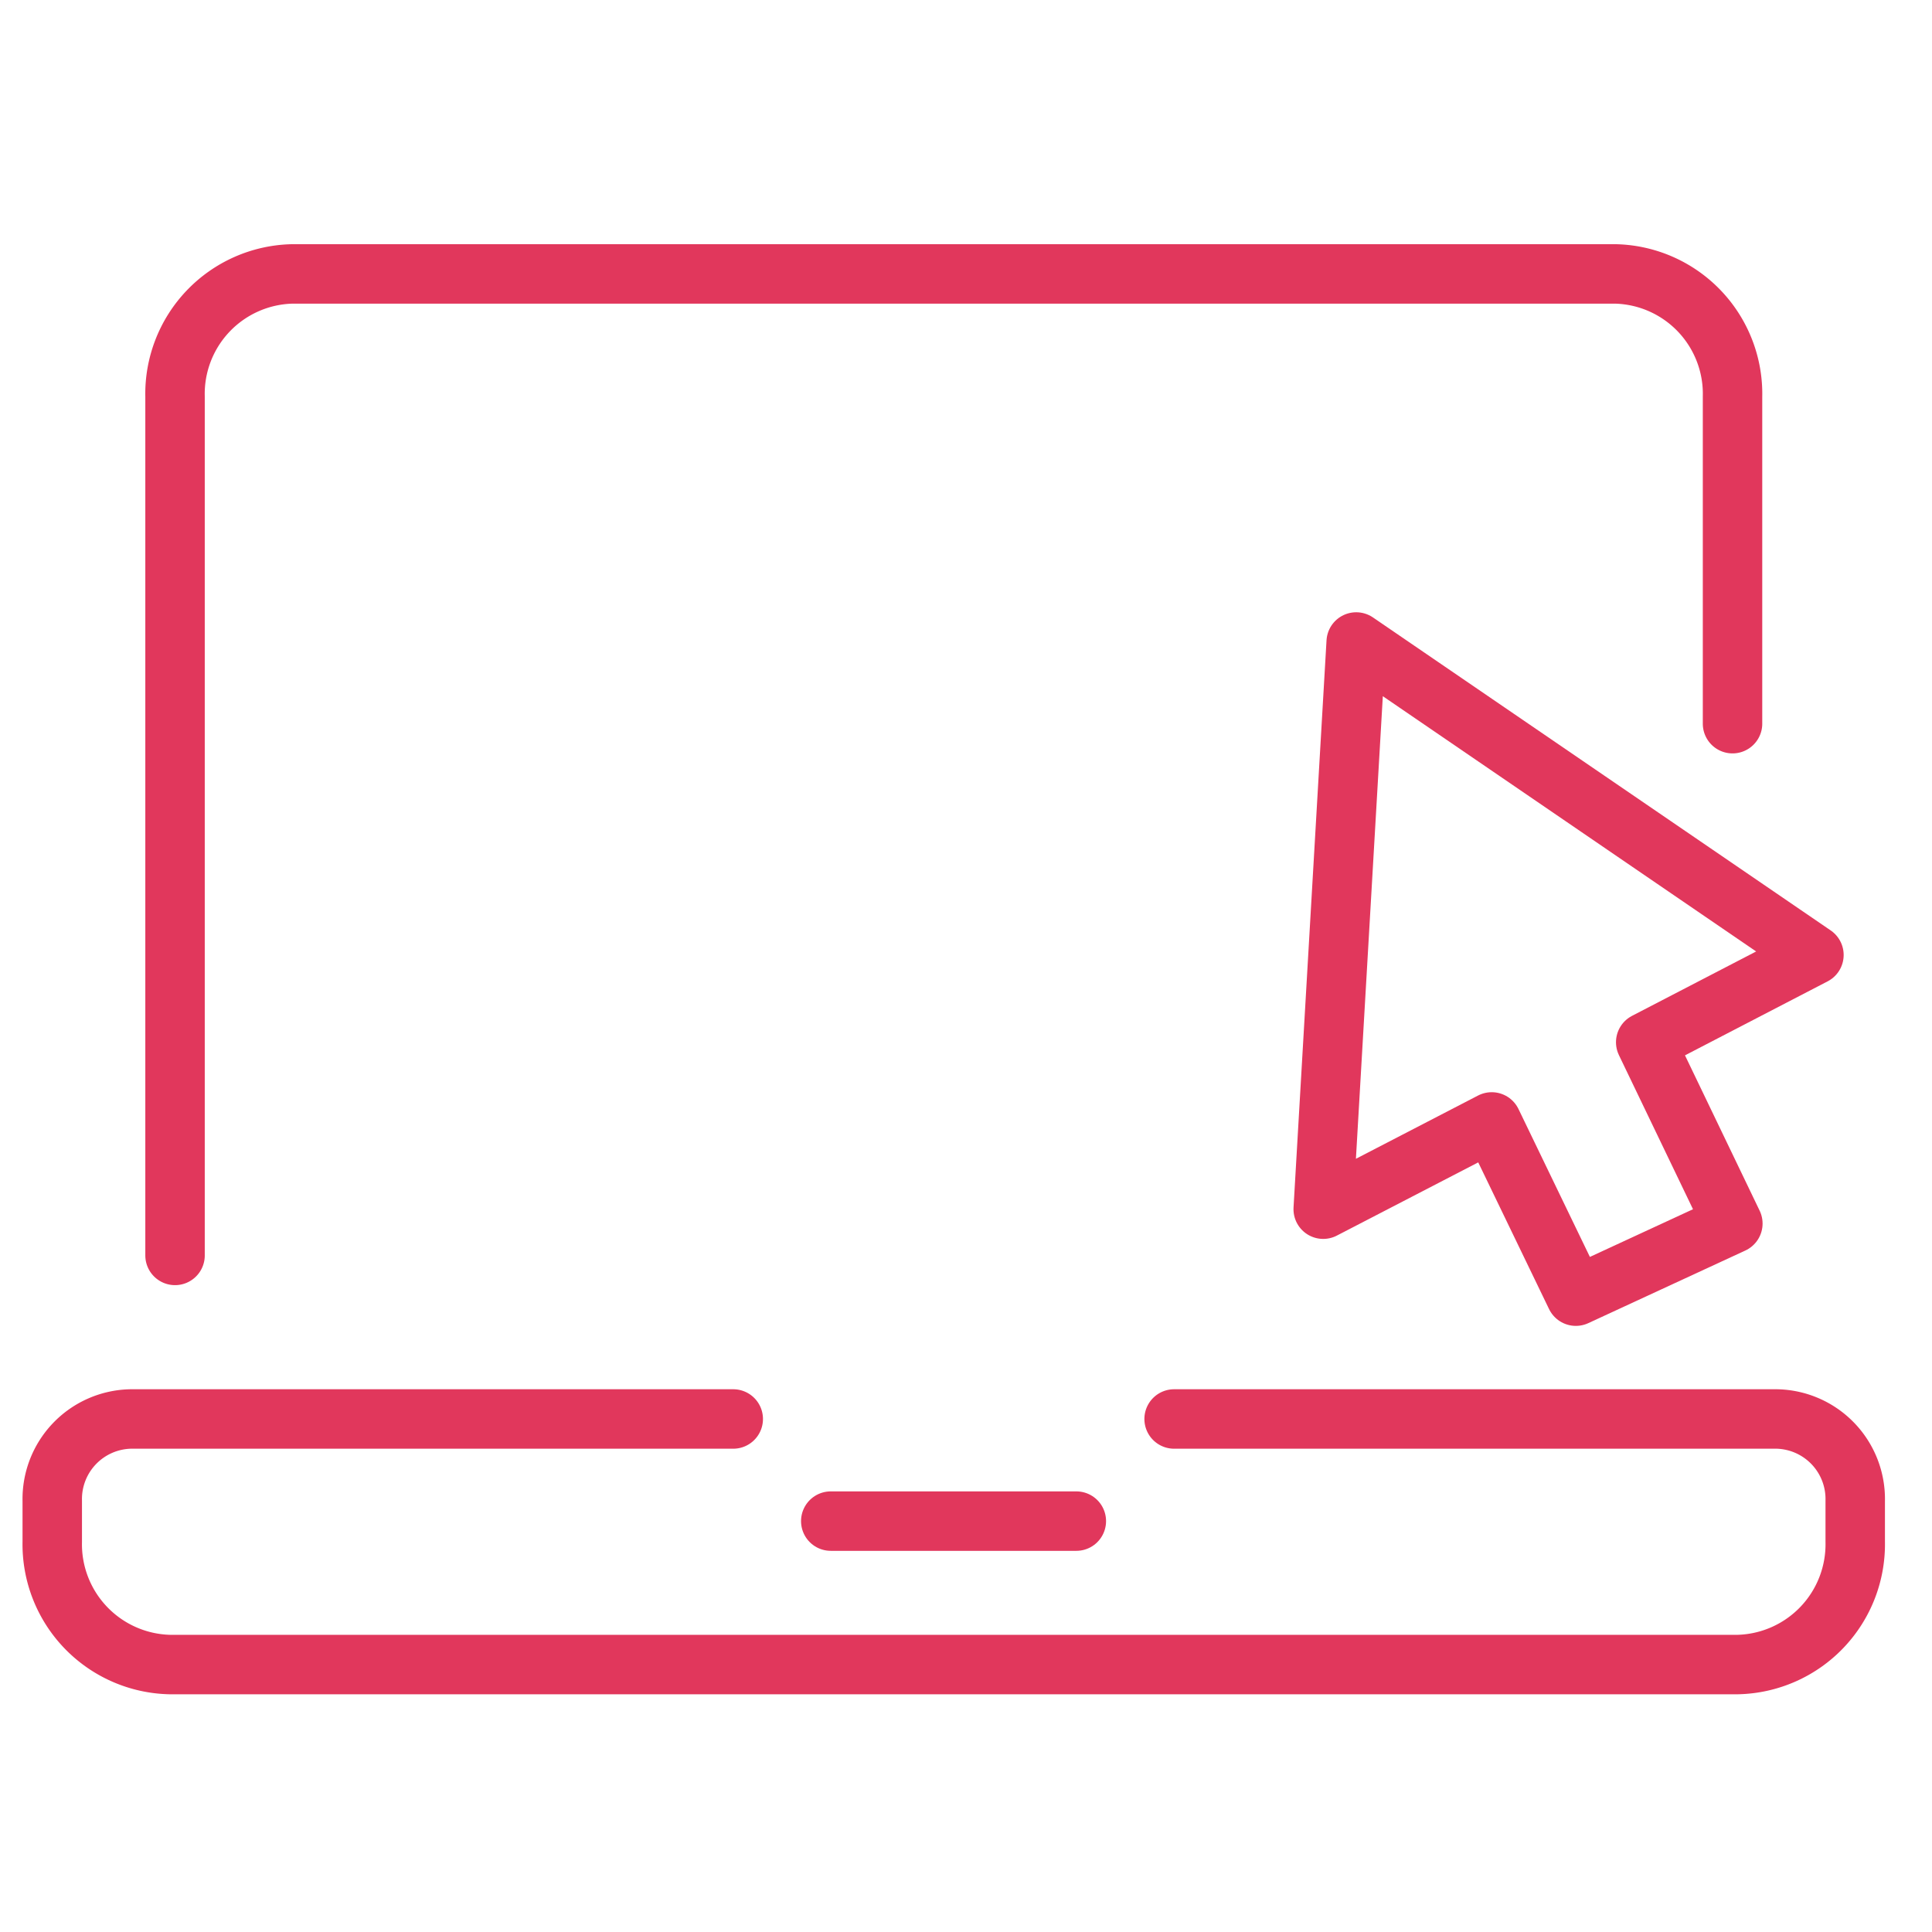
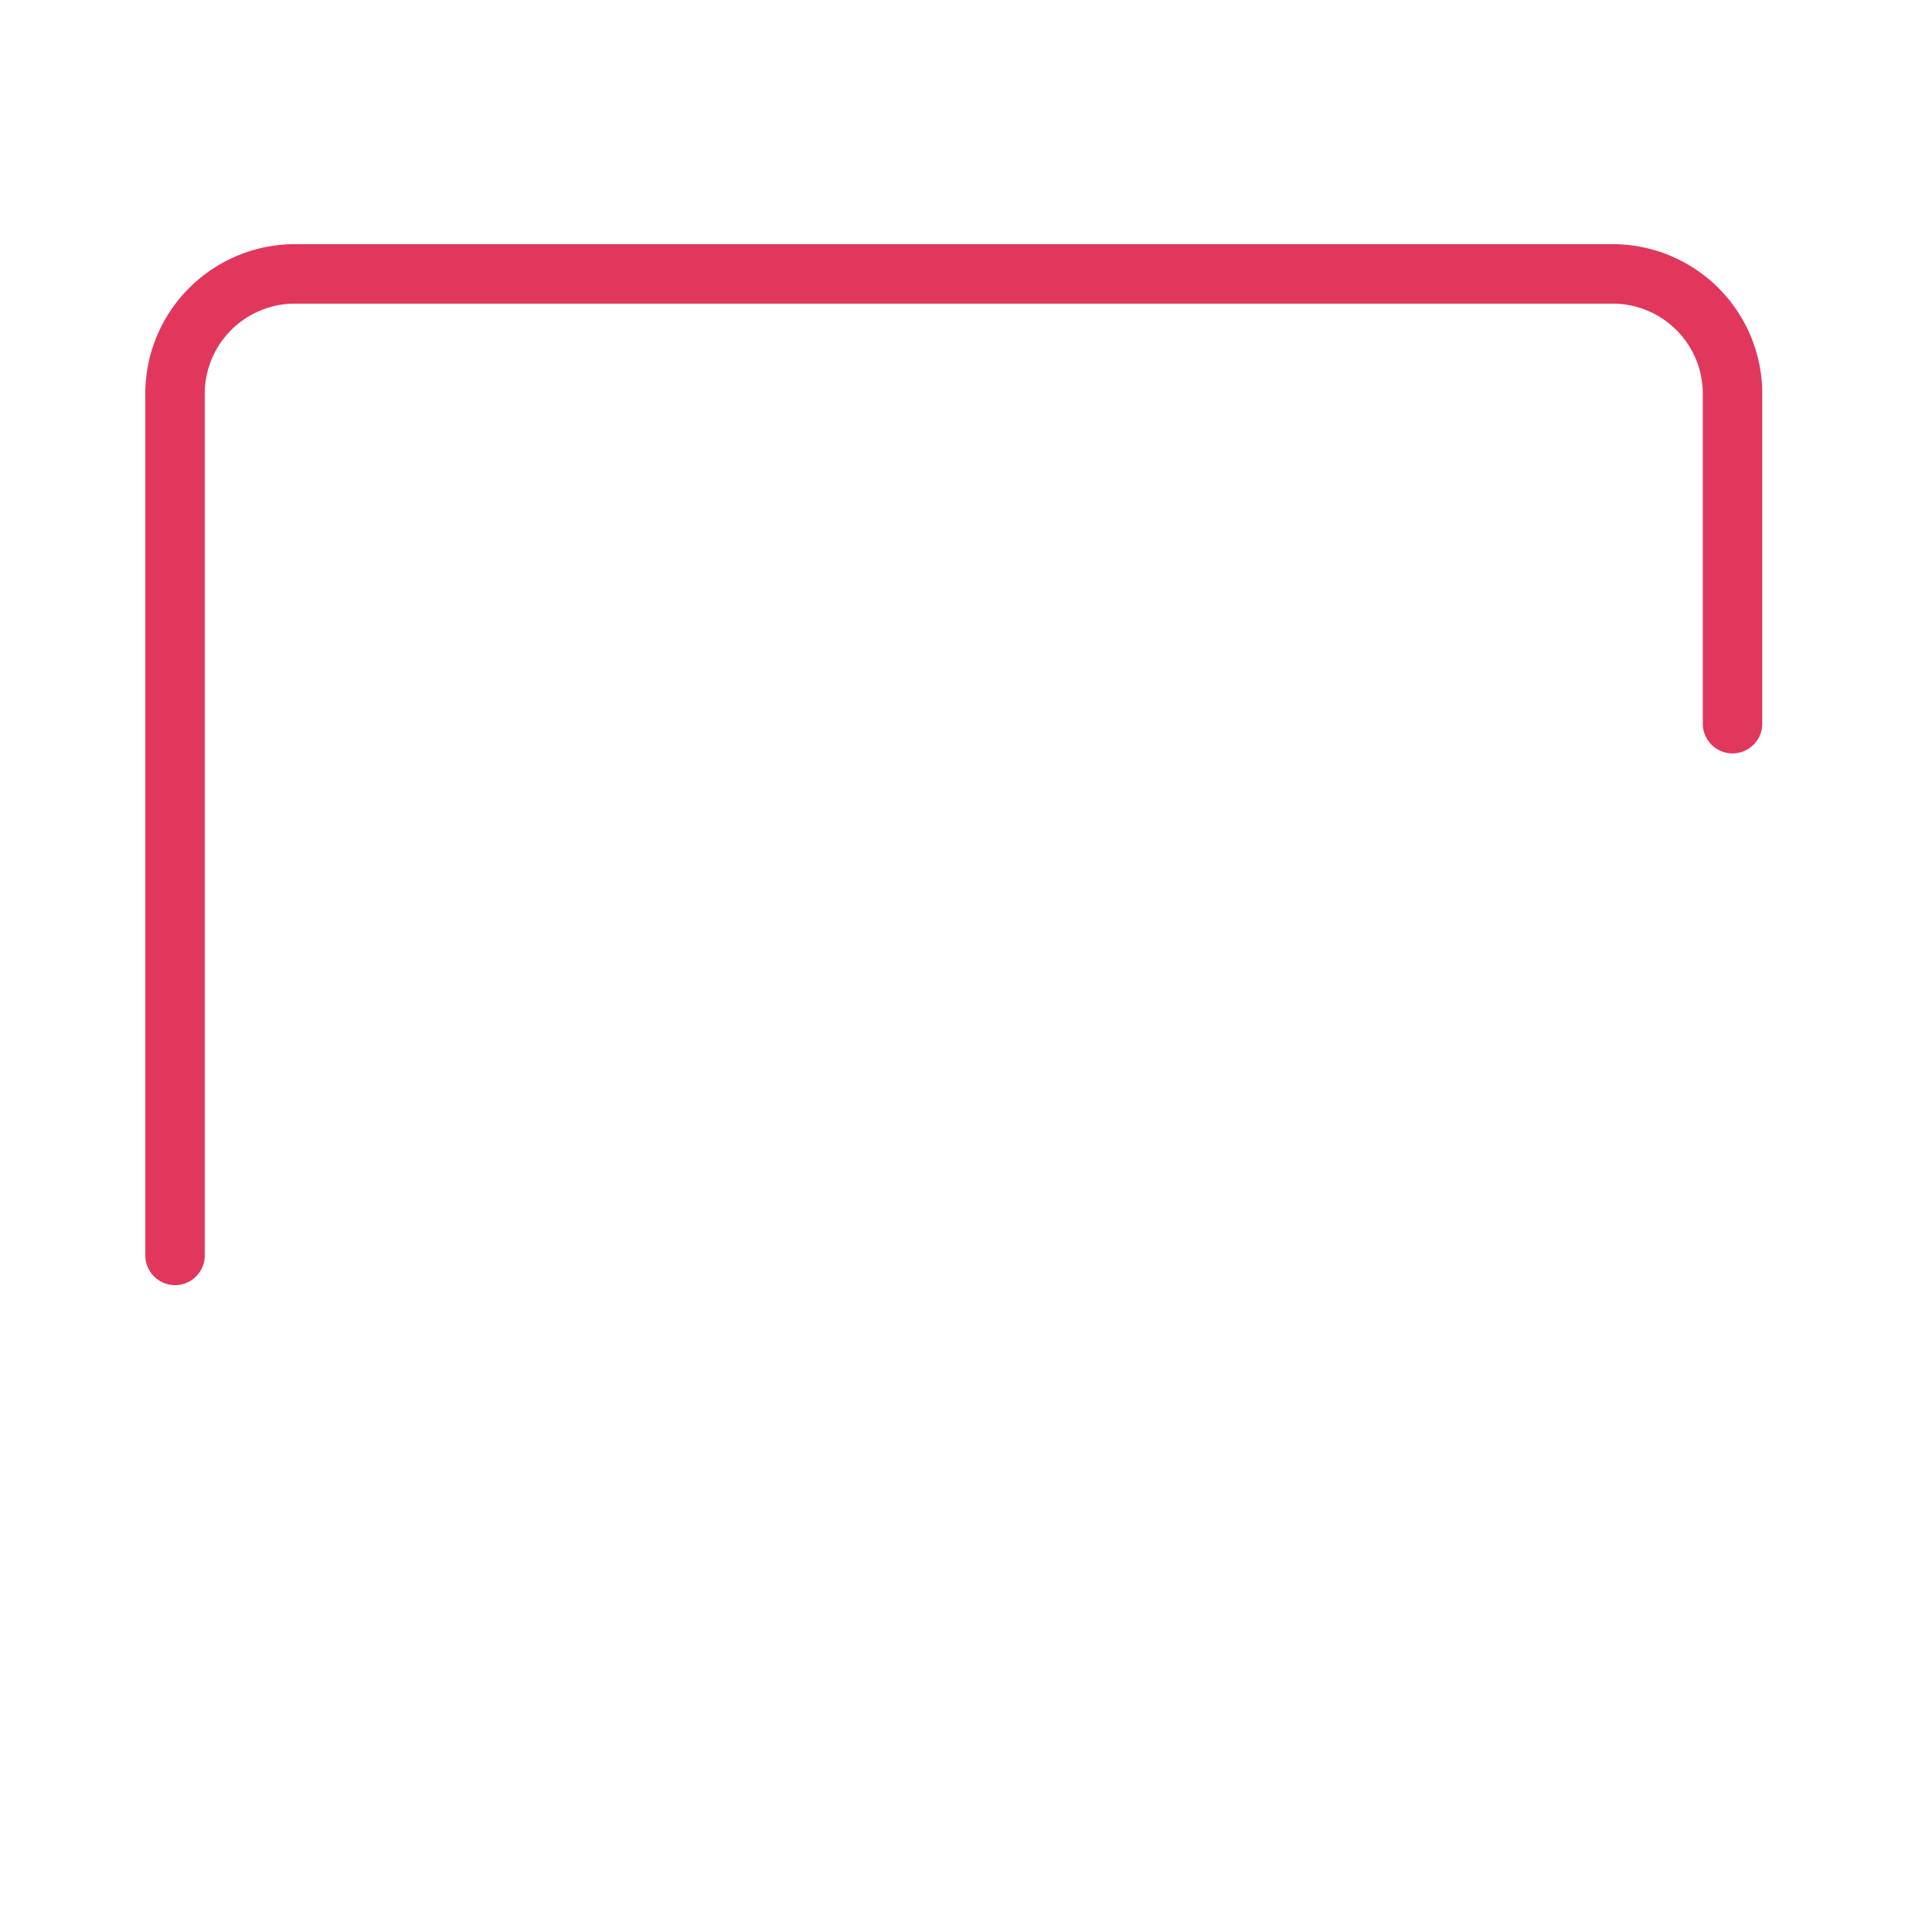
<svg xmlns="http://www.w3.org/2000/svg" id="platnosci-elektroniczne" width="65" height="65" viewBox="0 0 65 65">
-   <rect id="Rectangle_631" data-name="Rectangle 631" width="65" height="65" fill="#fff" />
  <g id="_01-platnosc-elektroniczna" data-name="01-platnosc-elektroniczna" transform="translate(1.758 9.216)">
    <g id="Group_2455" data-name="Group 2455" transform="translate(0)">
-       <path id="Path_573" data-name="Path 573" d="M42.062,59.63H33.8" transform="translate(-7.608 -17.67)" fill="none" stroke="#e1375c" stroke-linecap="round" stroke-linejoin="round" stroke-width="2" />
-       <path id="Path_574" data-name="Path 574" d="M25.411,55.72H5.136A2.694,2.694,0,0,0,2.5,58.471v1.38a4.049,4.049,0,0,0,3.959,4.131H59.2a4.048,4.048,0,0,0,3.959-4.131v-1.38a2.694,2.694,0,0,0-2.636-2.751H40.244" transform="translate(-2.5 -17.196)" fill="none" stroke="#e1375c" stroke-linecap="round" stroke-linejoin="round" stroke-width="2" />
      <path id="Path_575" data-name="Path 575" d="M7.2,44.911V16.021a4.037,4.037,0,0,1,3.933-4.131H55.669A4.036,4.036,0,0,1,59.6,16.021v11" transform="translate(-3.069 -11.89)" fill="none" stroke="#e1375c" stroke-linecap="round" stroke-linejoin="round" stroke-width="2" />
    </g>
-     <path id="Path_576" data-name="Path 576" d="M67.932,45.545,65,39.445l5.66-2.936-15.4-10.53L54.15,45.062l5.669-2.936,2.83,5.862Z" transform="translate(-11.39 -13.596)" fill="none" stroke="#e1375c" stroke-linecap="round" stroke-linejoin="round" stroke-width="2" />
  </g>
</svg>